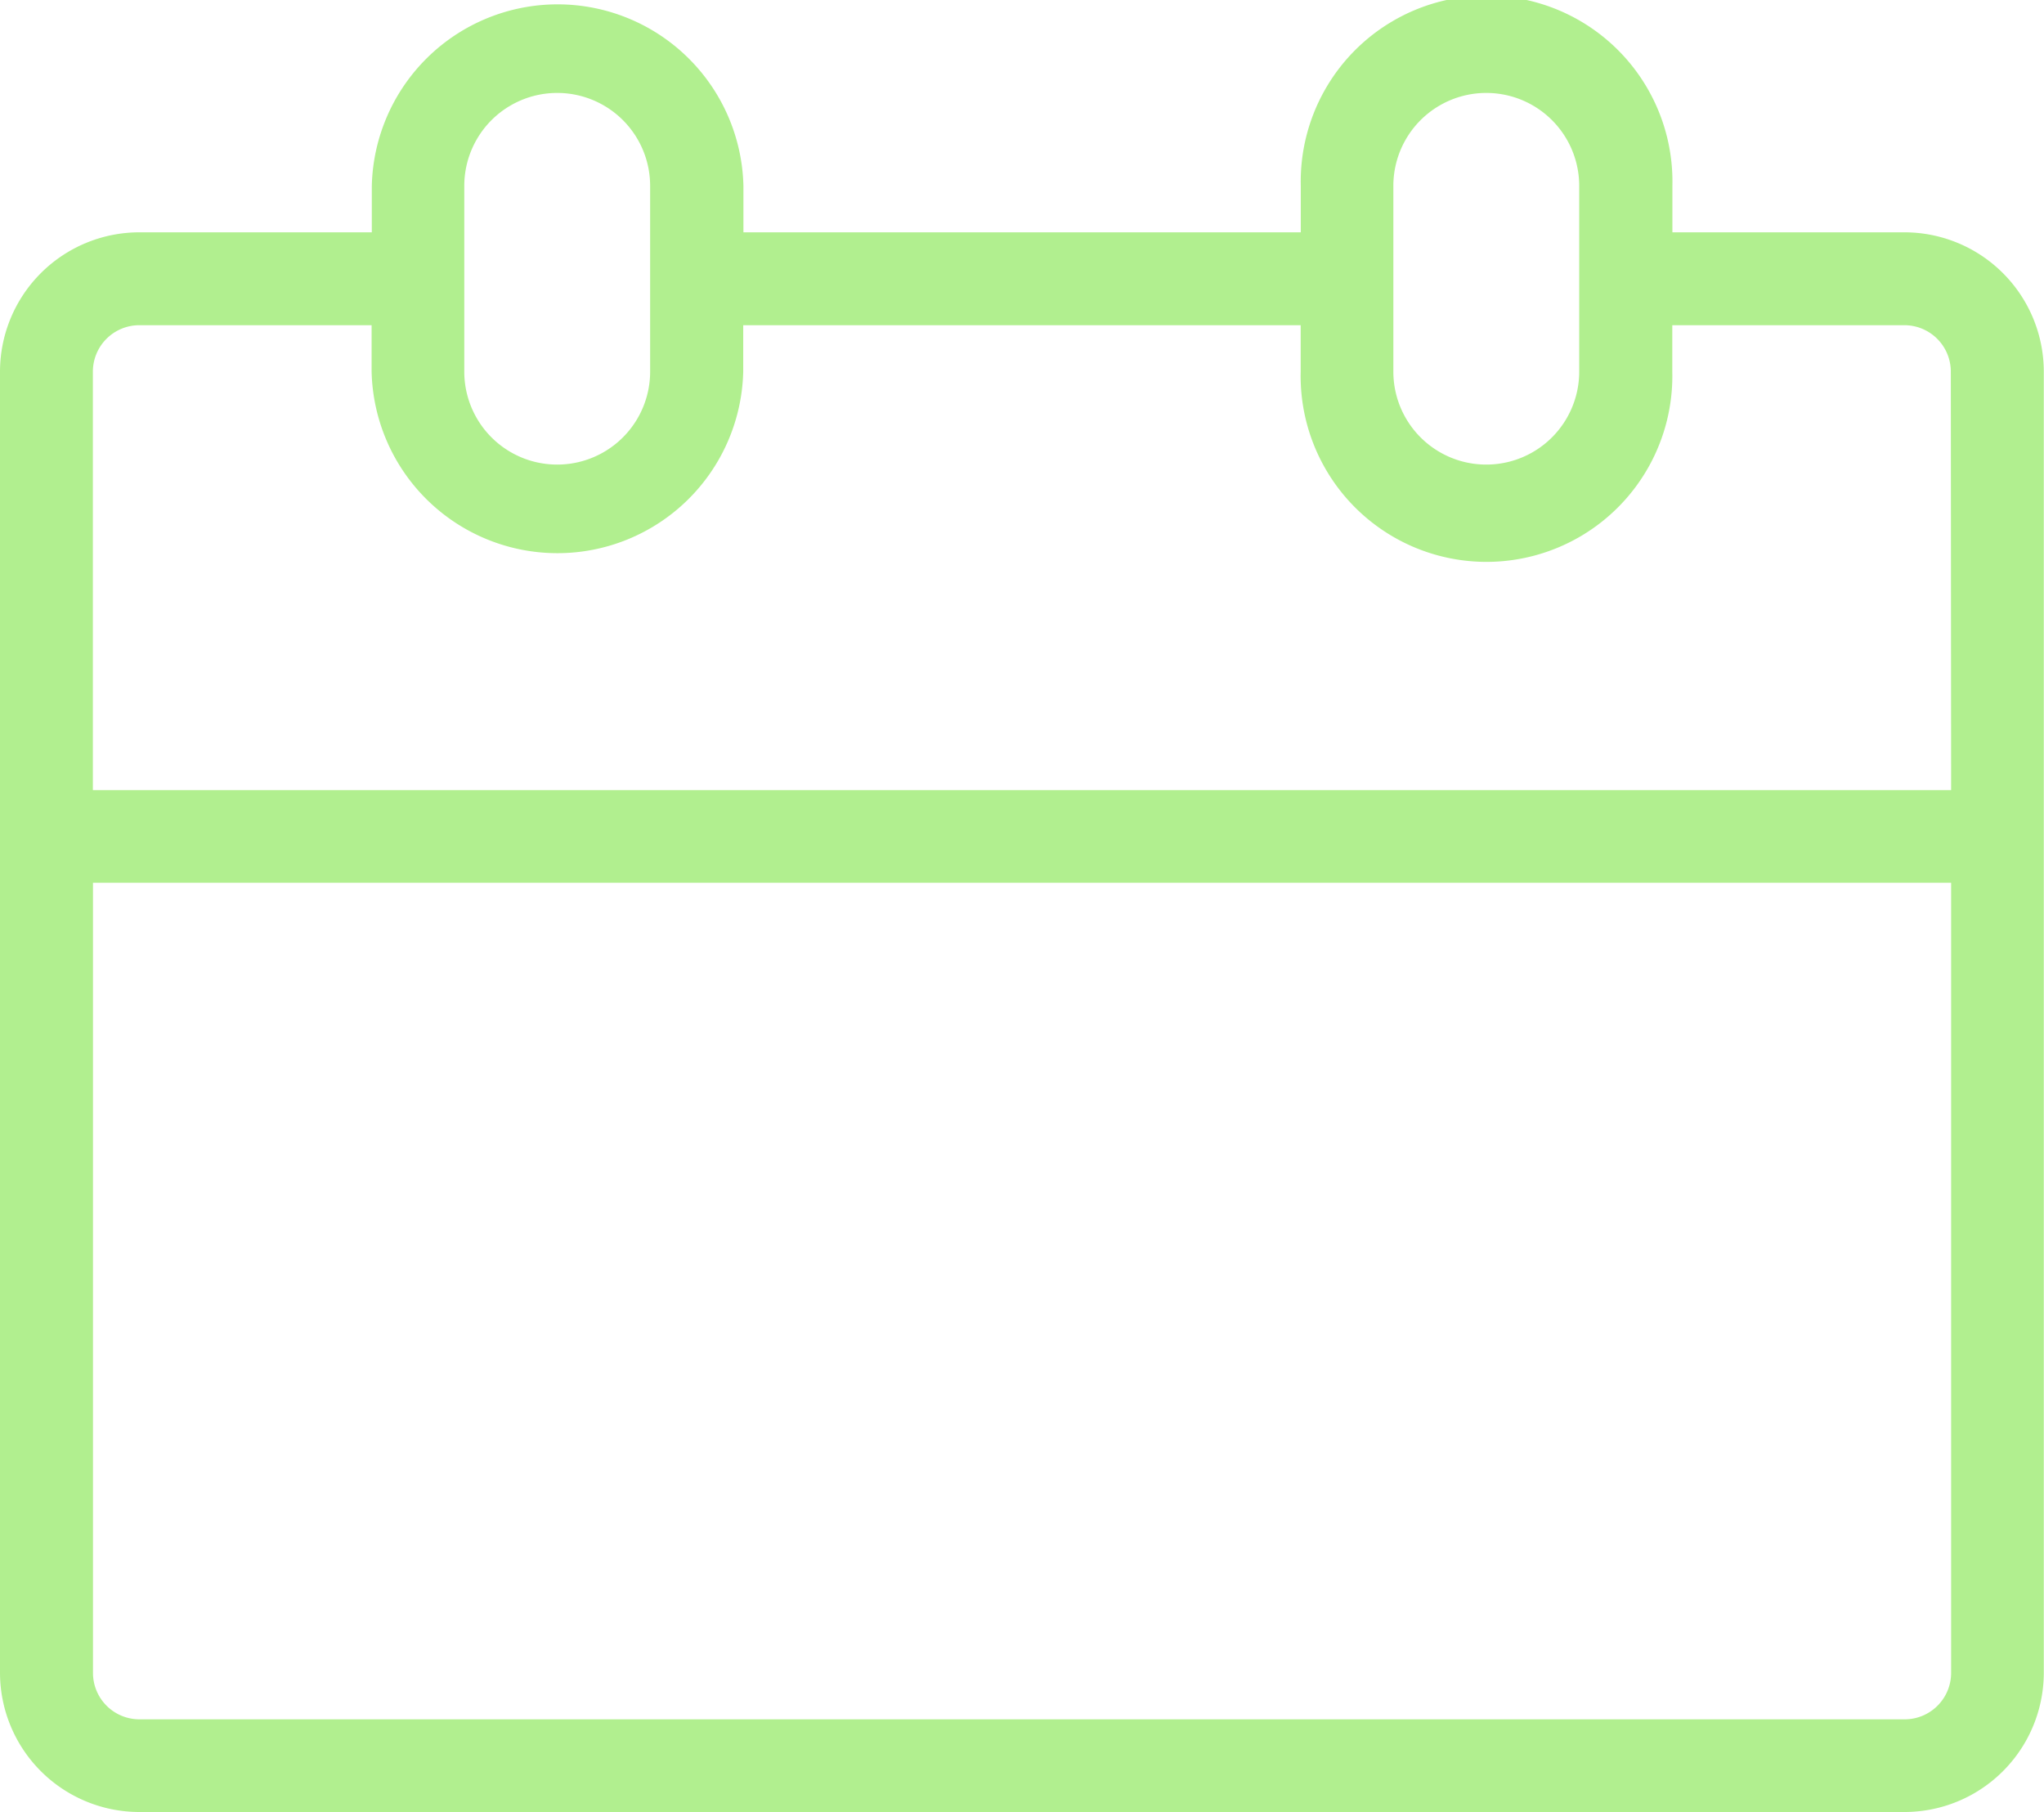
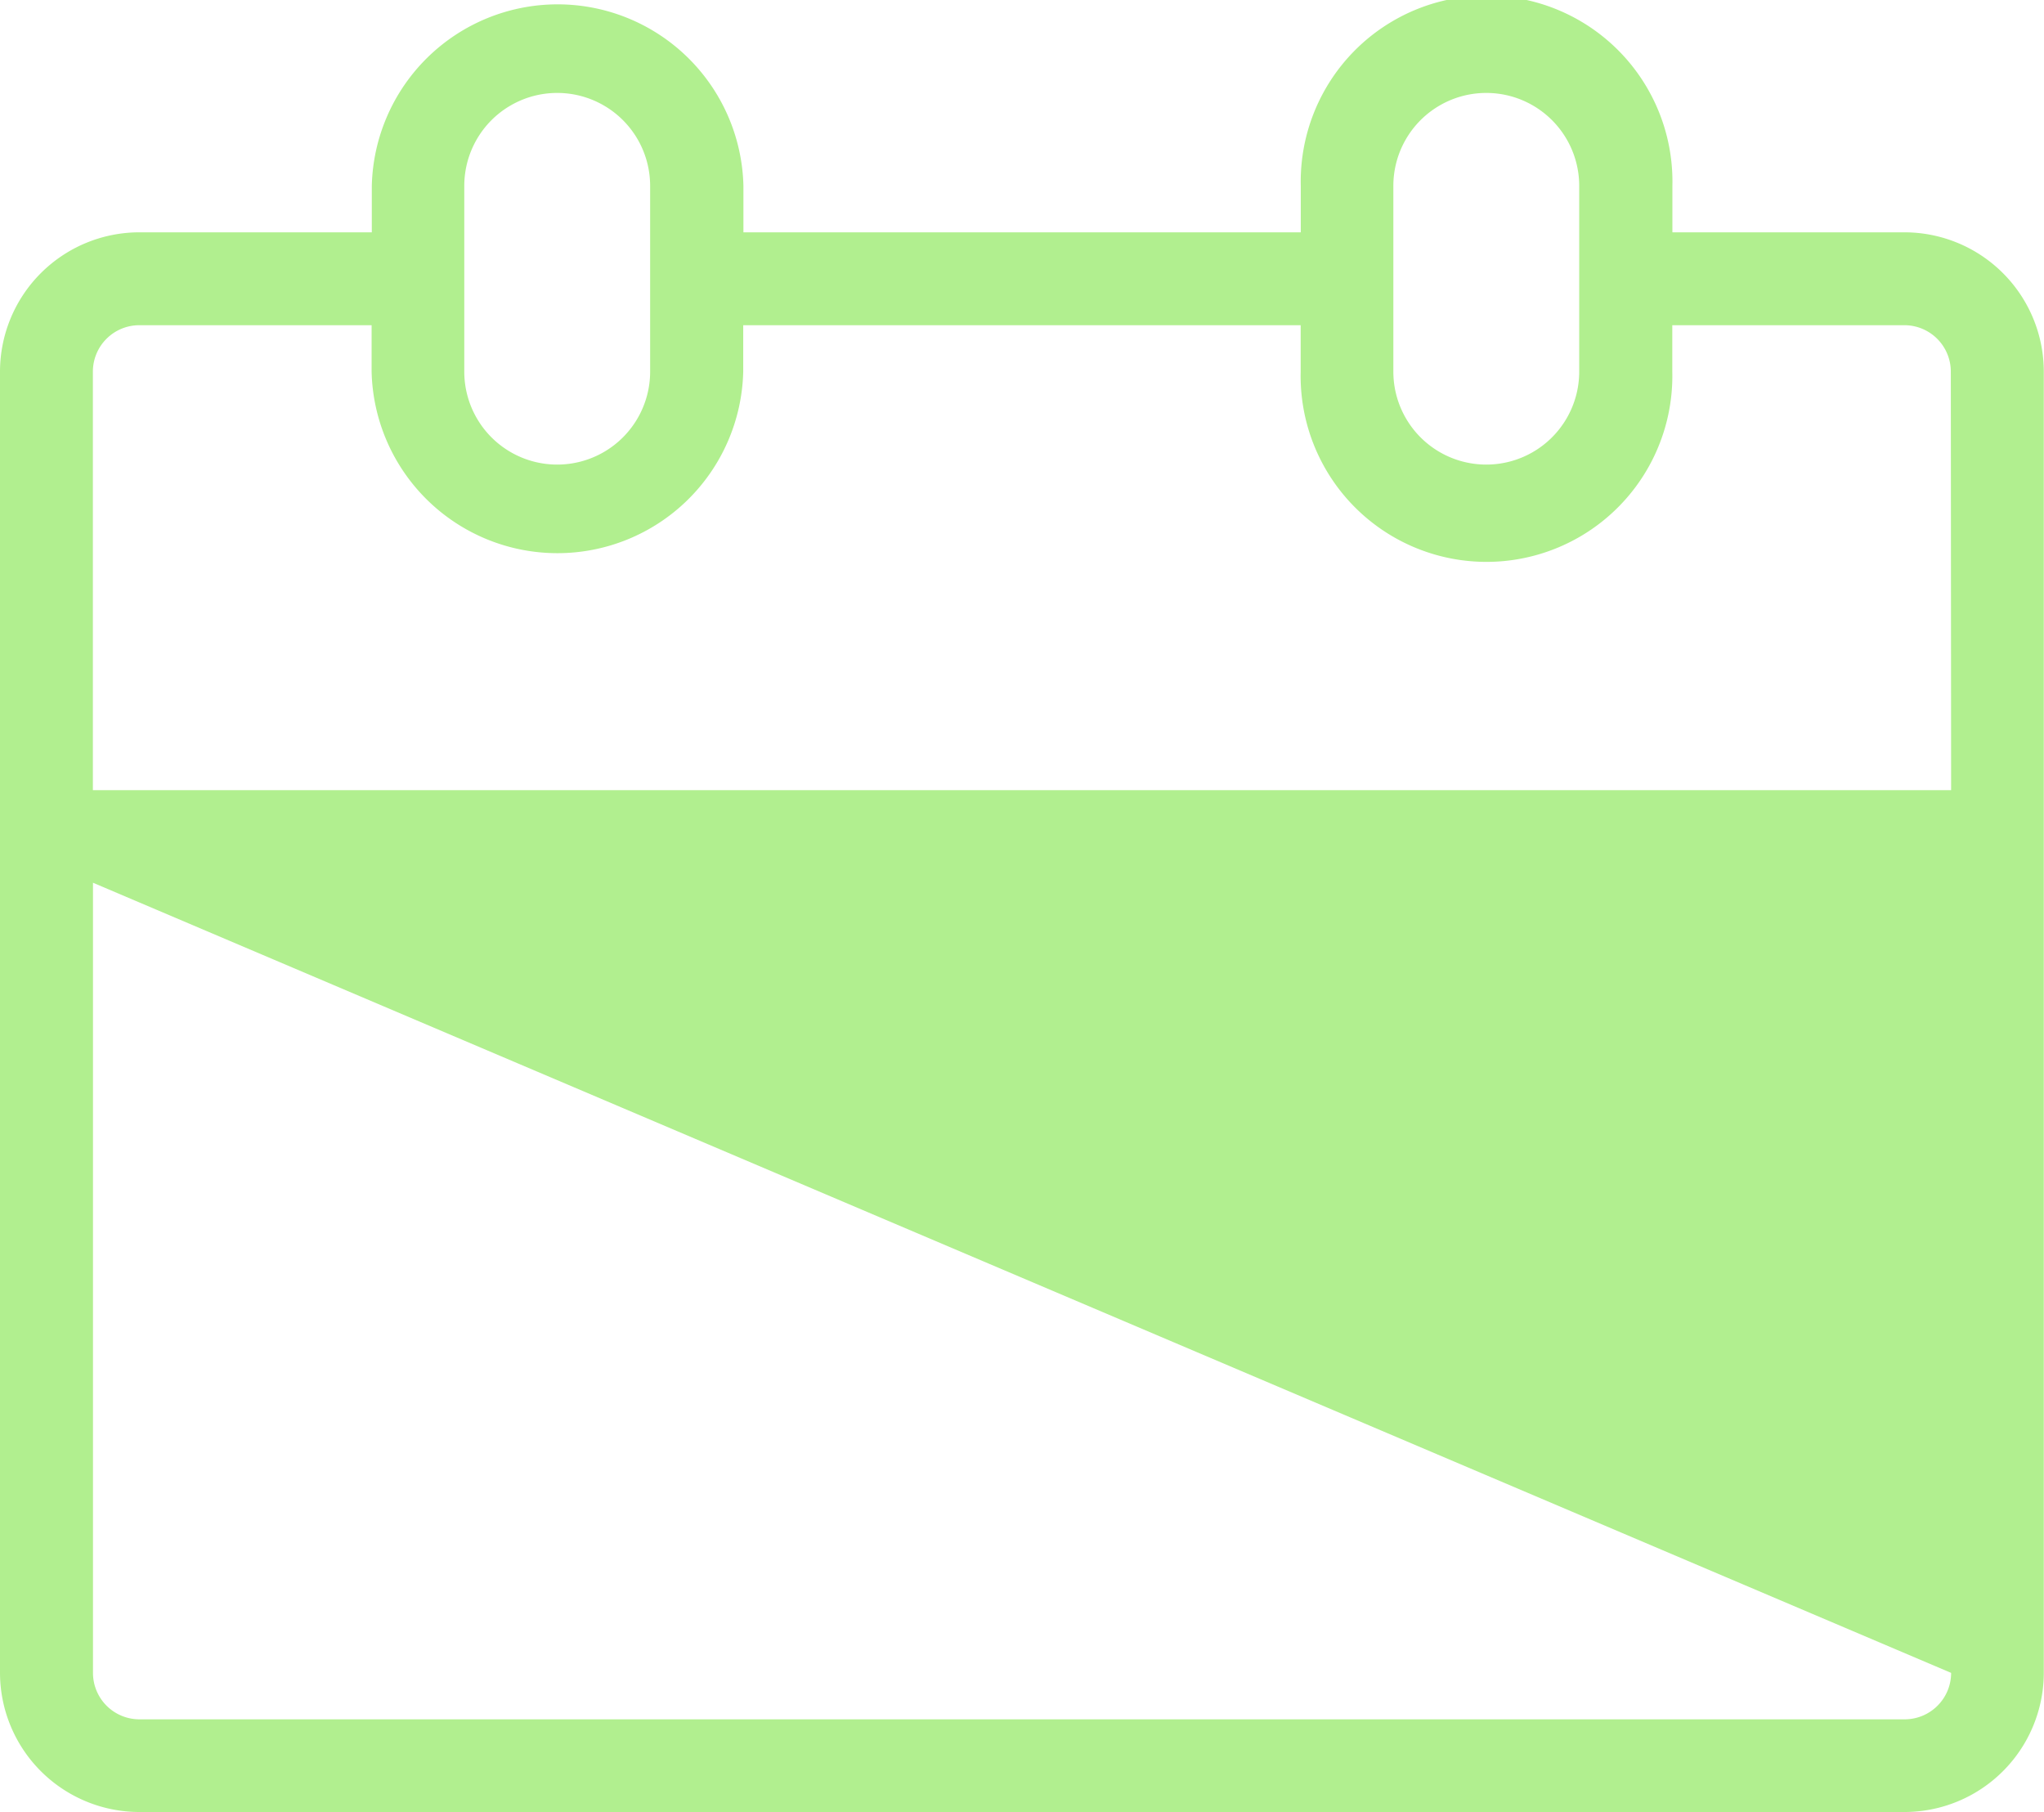
<svg xmlns="http://www.w3.org/2000/svg" width="20.071" height="17.791" viewBox="0 0 20.071 17.791">
  <defs>
    <style>.iccg_a{fill:#b1ef8f;}</style>
  </defs>
-   <path class="iccg_a" d="M20.7,7.281H18.422V6.825a1.825,1.825,0,1,0-3.649,0v.456H9.3V6.825a1.825,1.825,0,0,0-3.649,0v.456H3.369A1.369,1.369,0,0,0,2,8.649V21.422a1.369,1.369,0,0,0,1.369,1.369H20.7a1.369,1.369,0,0,0,1.369-1.369V8.649A1.369,1.369,0,0,0,20.7,7.281Zm-5.018-.456a.912.912,0,1,1,1.825,0V8.649a.912.912,0,1,1-1.825,0Zm-9.123,0a.912.912,0,0,1,1.825,0V8.649a.912.912,0,0,1-1.825,0Zm14.6,14.6a.456.456,0,0,1-.456.456H3.369a.456.456,0,0,1-.456-.456V13.667H21.159Zm0-8.667H2.912V8.649a.456.456,0,0,1,.456-.456H5.649v.456a1.825,1.825,0,0,0,3.649,0V8.193h5.474v.456a1.825,1.825,0,1,0,3.649,0V8.193H20.7a.456.456,0,0,1,.456.456Z" transform="translate(-2 -5)" />
+   <path class="iccg_a" d="M20.7,7.281H18.422V6.825a1.825,1.825,0,1,0-3.649,0v.456H9.3V6.825a1.825,1.825,0,0,0-3.649,0v.456H3.369A1.369,1.369,0,0,0,2,8.649V21.422a1.369,1.369,0,0,0,1.369,1.369H20.7a1.369,1.369,0,0,0,1.369-1.369V8.649A1.369,1.369,0,0,0,20.7,7.281Zm-5.018-.456a.912.912,0,1,1,1.825,0V8.649a.912.912,0,1,1-1.825,0Zm-9.123,0a.912.912,0,0,1,1.825,0V8.649a.912.912,0,0,1-1.825,0Zm14.6,14.6a.456.456,0,0,1-.456.456H3.369a.456.456,0,0,1-.456-.456V13.667Zm0-8.667H2.912V8.649a.456.456,0,0,1,.456-.456H5.649v.456a1.825,1.825,0,0,0,3.649,0V8.193h5.474v.456a1.825,1.825,0,1,0,3.649,0V8.193H20.7a.456.456,0,0,1,.456.456Z" transform="translate(-2 -5)" />
</svg>